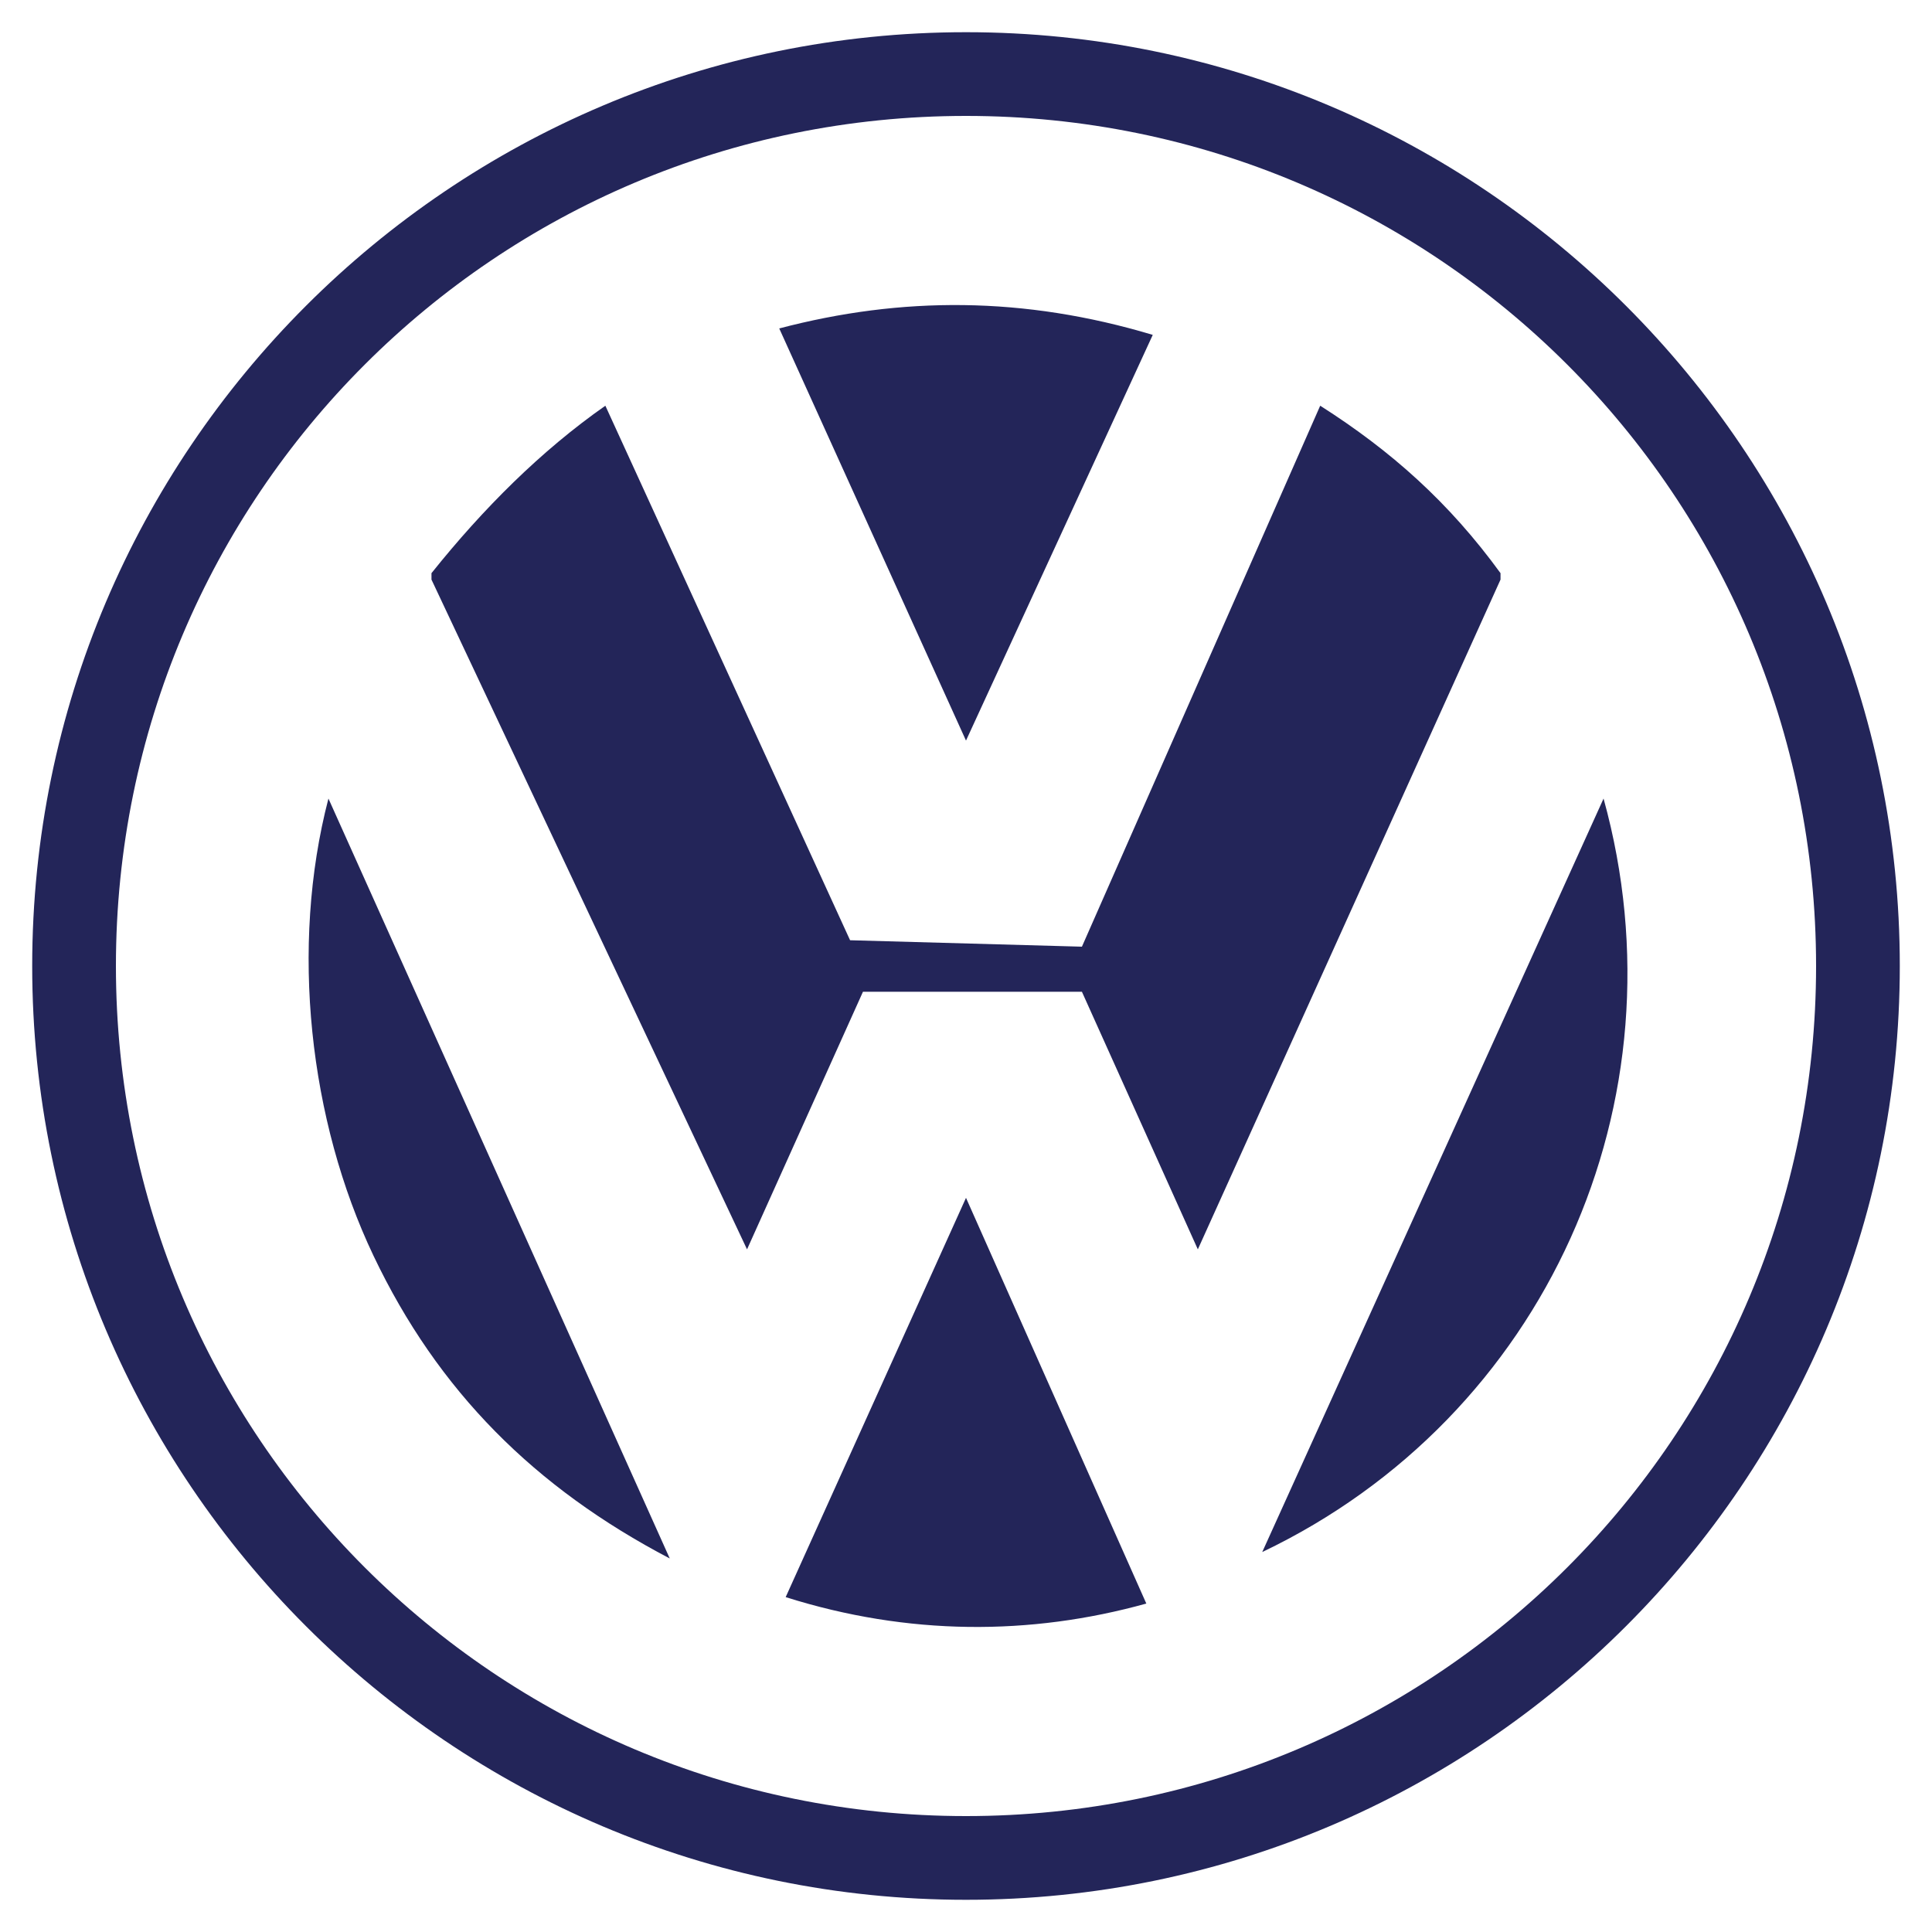
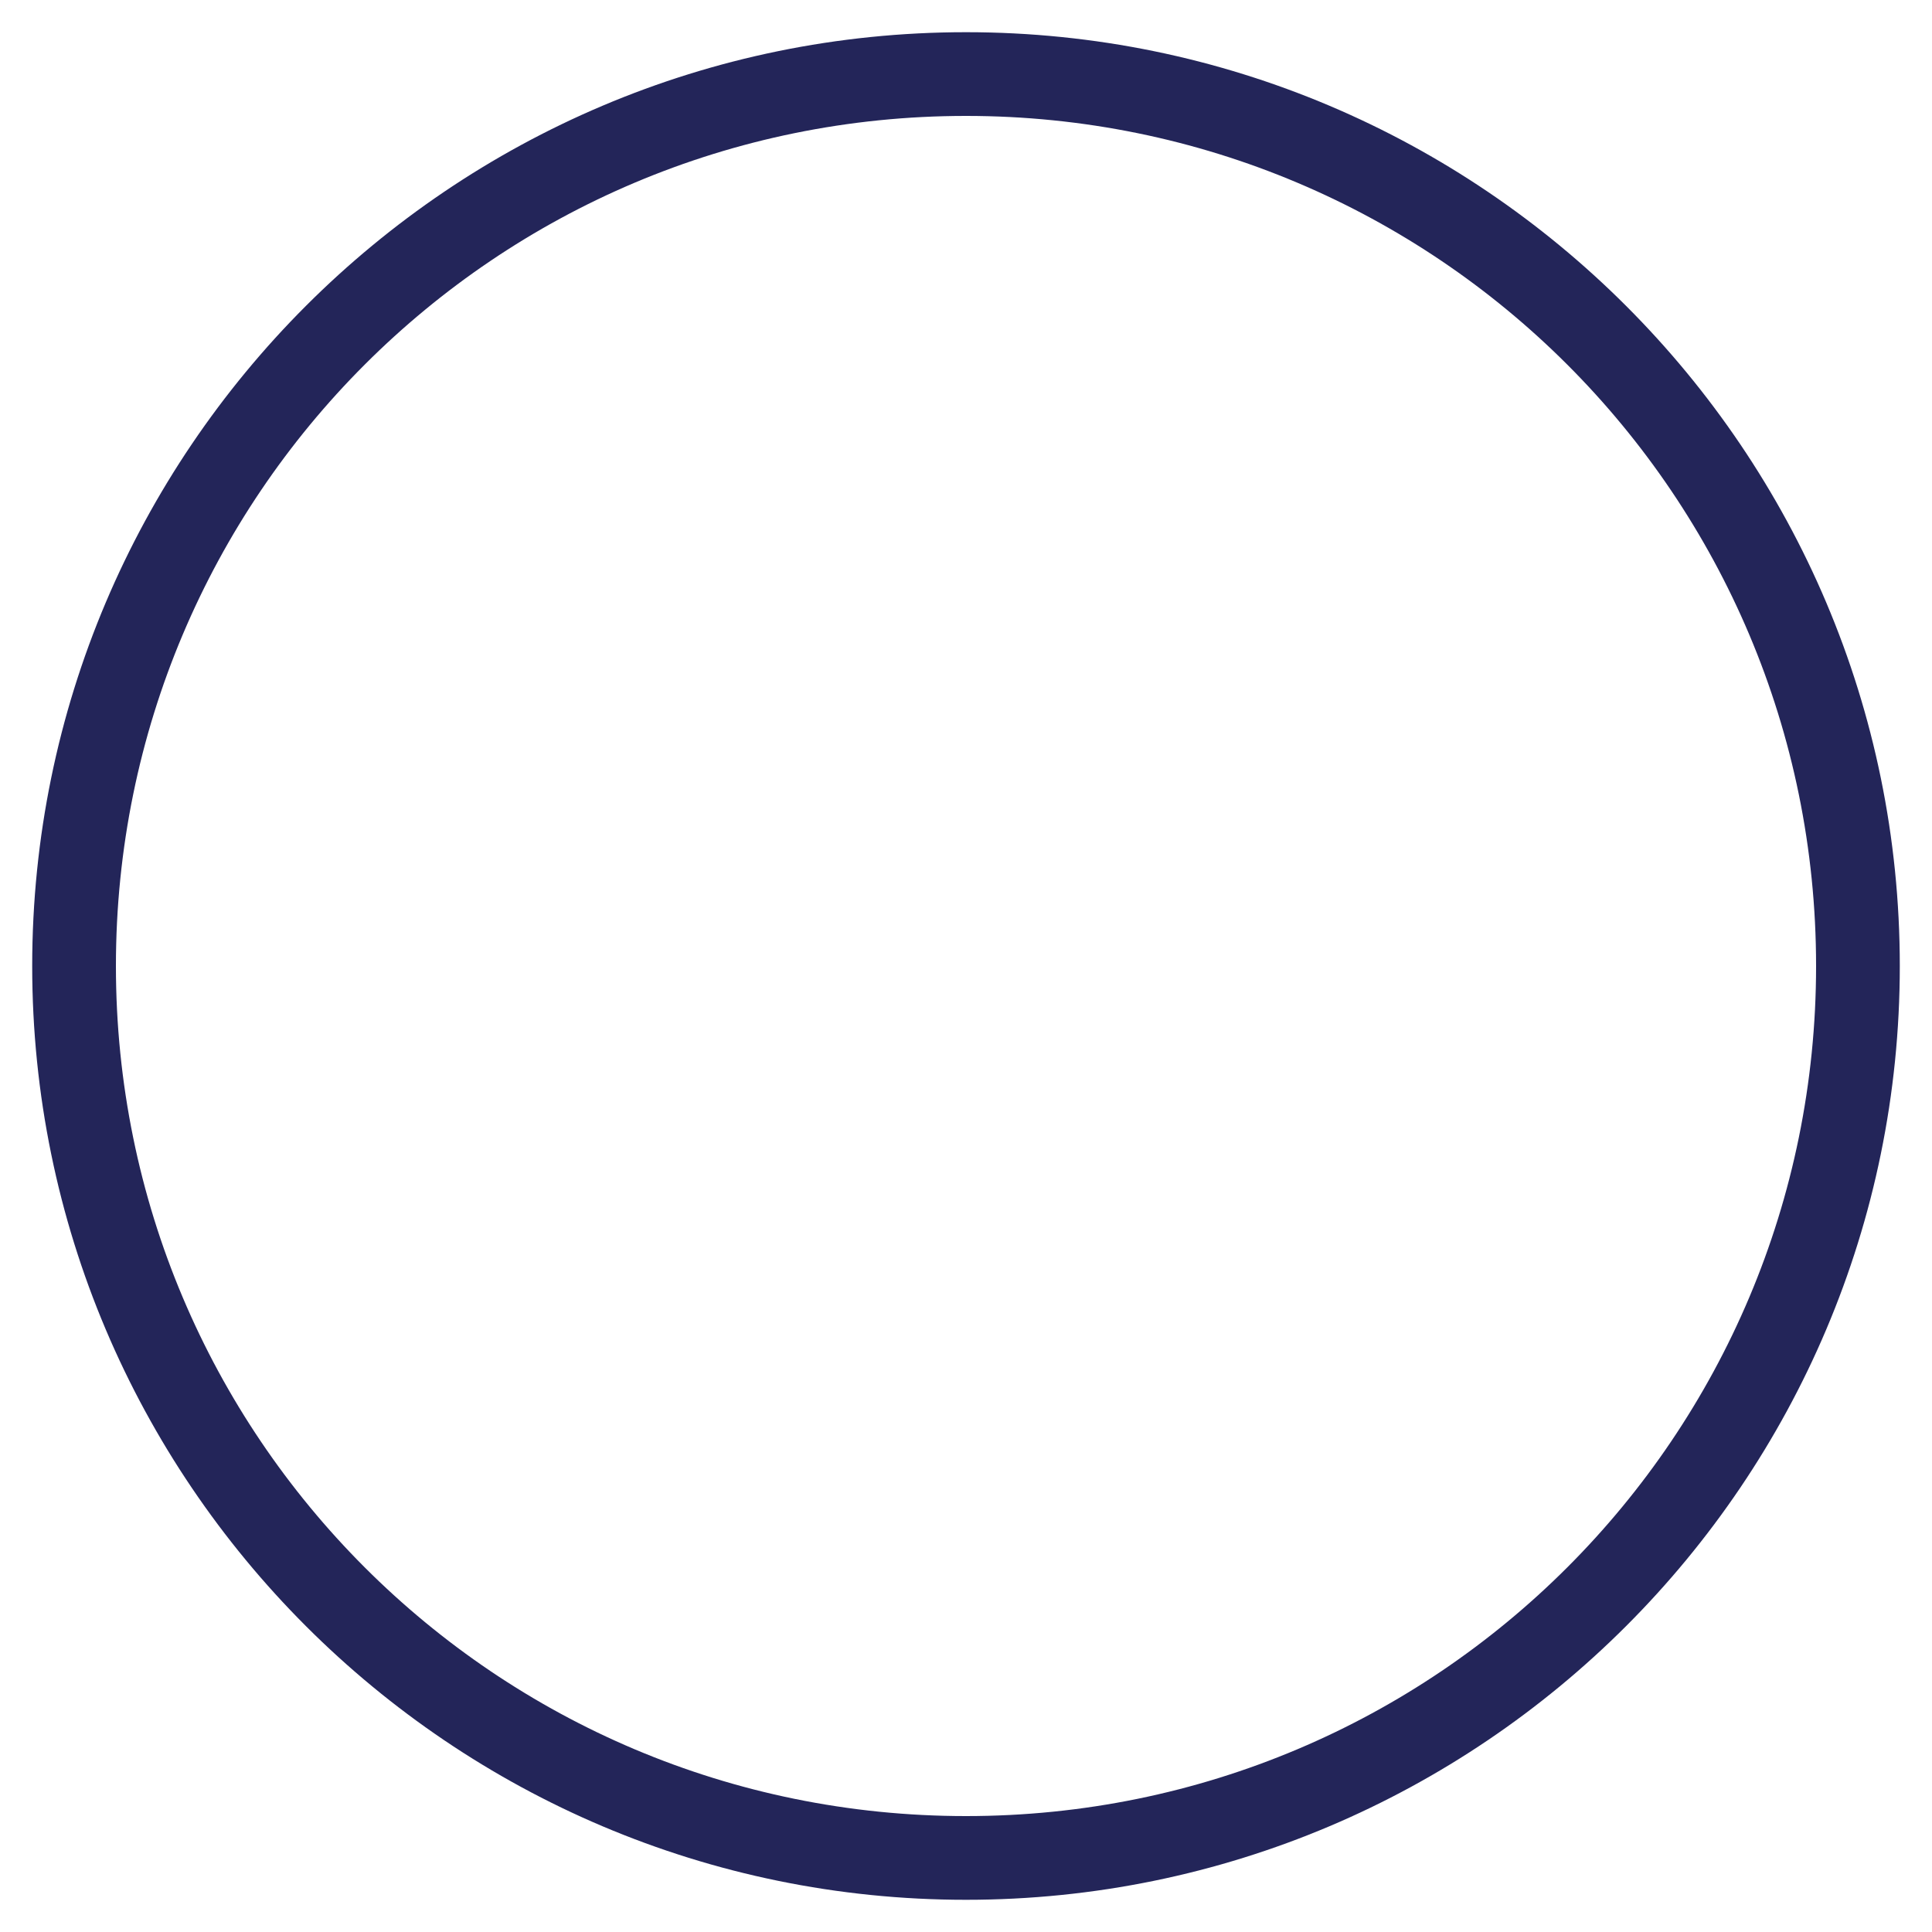
<svg xmlns="http://www.w3.org/2000/svg" id="Layer_1" x="0px" y="0px" viewBox="0 0 30 30" style="enable-background:new 0 0 30 30;" xml:space="preserve">
  <style type="text/css">	.st0{fill:#232559;}</style>
  <g>
    <g>
      <path class="st0" d="M29.5,15c0,8-6.5,14.5-14.5,14.5l0,0C7,29.5,0.5,23,0.5,15l0,0C0.5,7,7,0.5,15,0.5l0,0C23,0.5,29.5,7,29.5,15   L29.5,15z M28.2,15c0-7.3-5.9-13.2-13.2-13.2S1.8,7.7,1.8,15S7.7,28.2,15,28.2S28.2,22.3,28.2,15z" />
    </g>
    <g>
-       <path class="st0" d="M17.9,5.2L15,11.5c0,0,0,0,0,0l0,0l-2.9-6.4v0l0,0C14,4.6,15.9,4.6,17.9,5.2C17.9,5.1,17.9,5.2,17.9,5.2   L17.9,5.2z" />
-     </g>
+       </g>
    <g>
-       <path class="st0" d="M16.8,14.7l3.7-8.4h0l0,0c1.1,0.7,2,1.5,2.8,2.6c0,0,0,0,0,0.1l-4.7,10.4c0,0,0,0,0,0l0,0l-1.8-4l0,0h-3.4   c0,0,0,0,0,0l-1.8,4c0,0,0,0,0,0l0,0L6.7,9c0,0,0,0,0-0.1c0.8-1,1.7-1.9,2.7-2.6h0l0,0l3.8,8.3c0,0,0,0,0,0L16.8,14.7   C16.7,14.7,16.8,14.7,16.8,14.7z" />
-     </g>
+       </g>
    <g>
-       <path class="st0" d="M10.4,24.2c-2.1-1.1-3.6-2.6-4.6-4.7c-1-2.1-1.3-4.8-0.7-7.1c0,0,0,0,0,0L10.4,24.2   C10.4,24.2,10.4,24.2,10.4,24.2z" />
-     </g>
+       </g>
    <g>
-       <path class="st0" d="M19.6,24.1l5.3-11.7c0,0,0,0,0,0C26.2,17.1,24,22,19.6,24.1C19.6,24.2,19.6,24.2,19.6,24.1z" />
-     </g>
+       </g>
    <g>
-       <path class="st0" d="M12.2,24.8l2.8-6.2c0,0,0,0,0,0l0,0l2.8,6.3v0l0,0C16,25.4,14.1,25.4,12.2,24.8   C12.2,24.9,12.2,24.9,12.2,24.8L12.2,24.8z" />
-     </g>
+       </g>
  </g>
</svg>